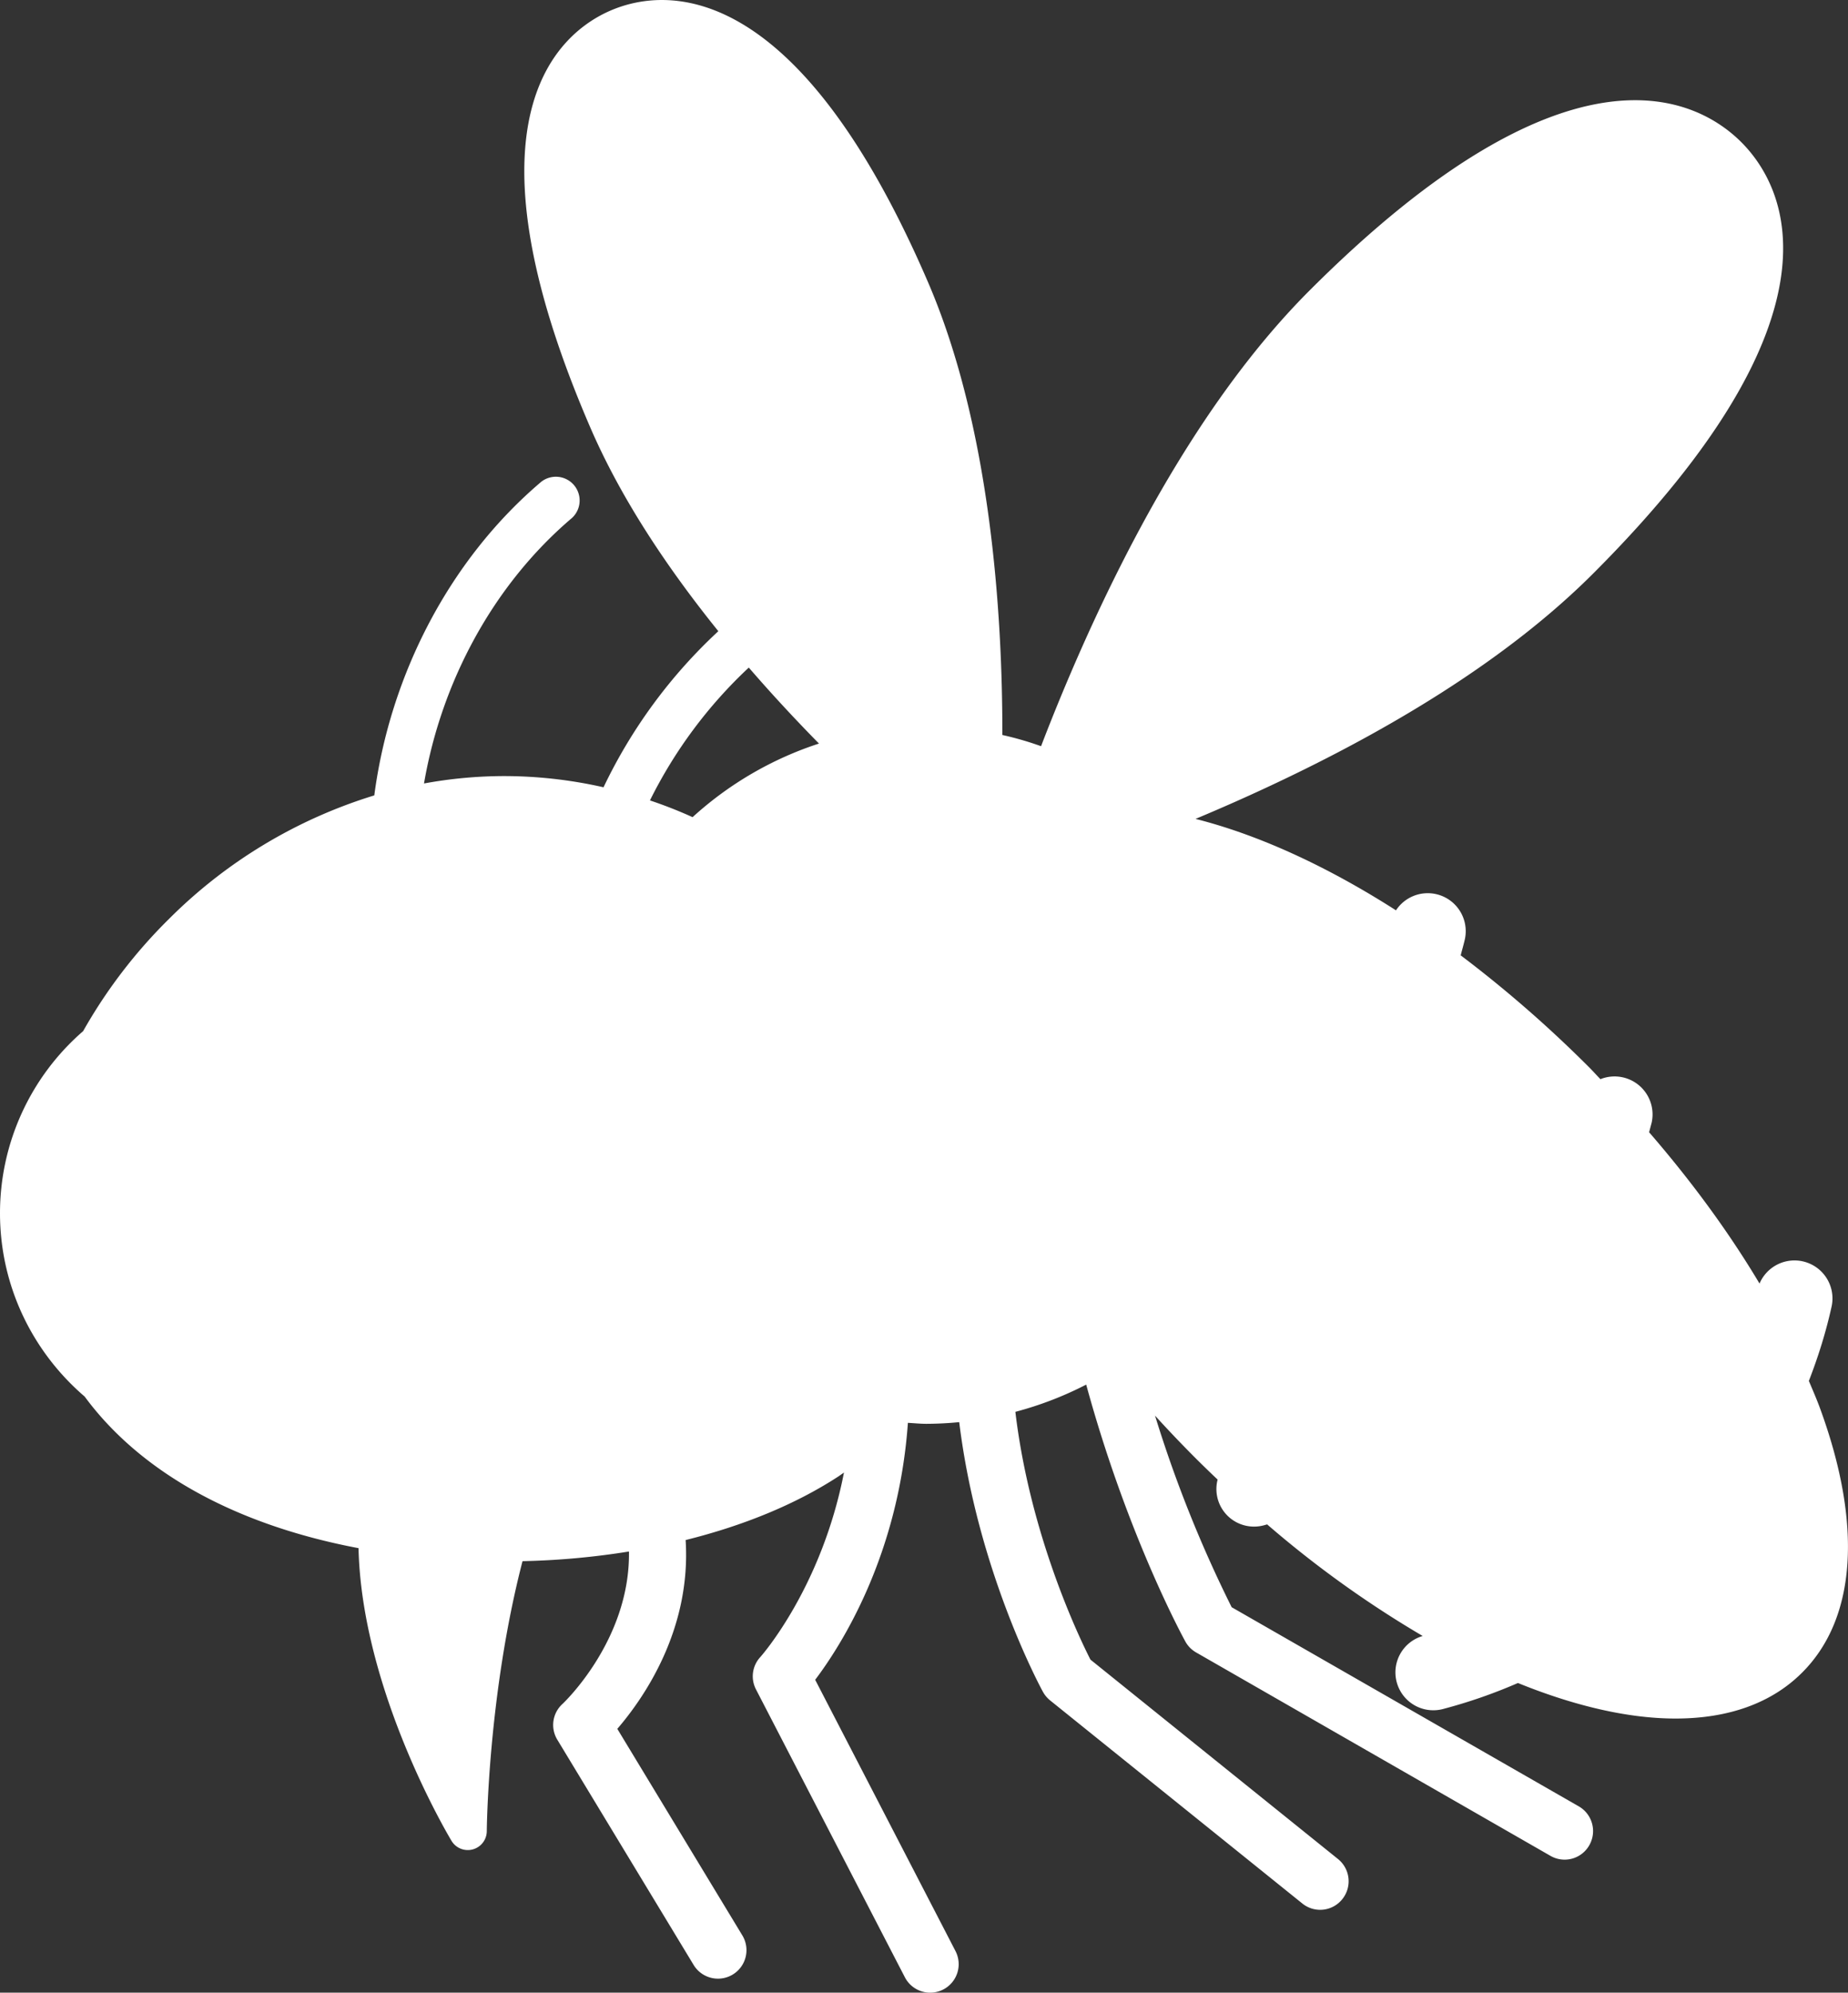
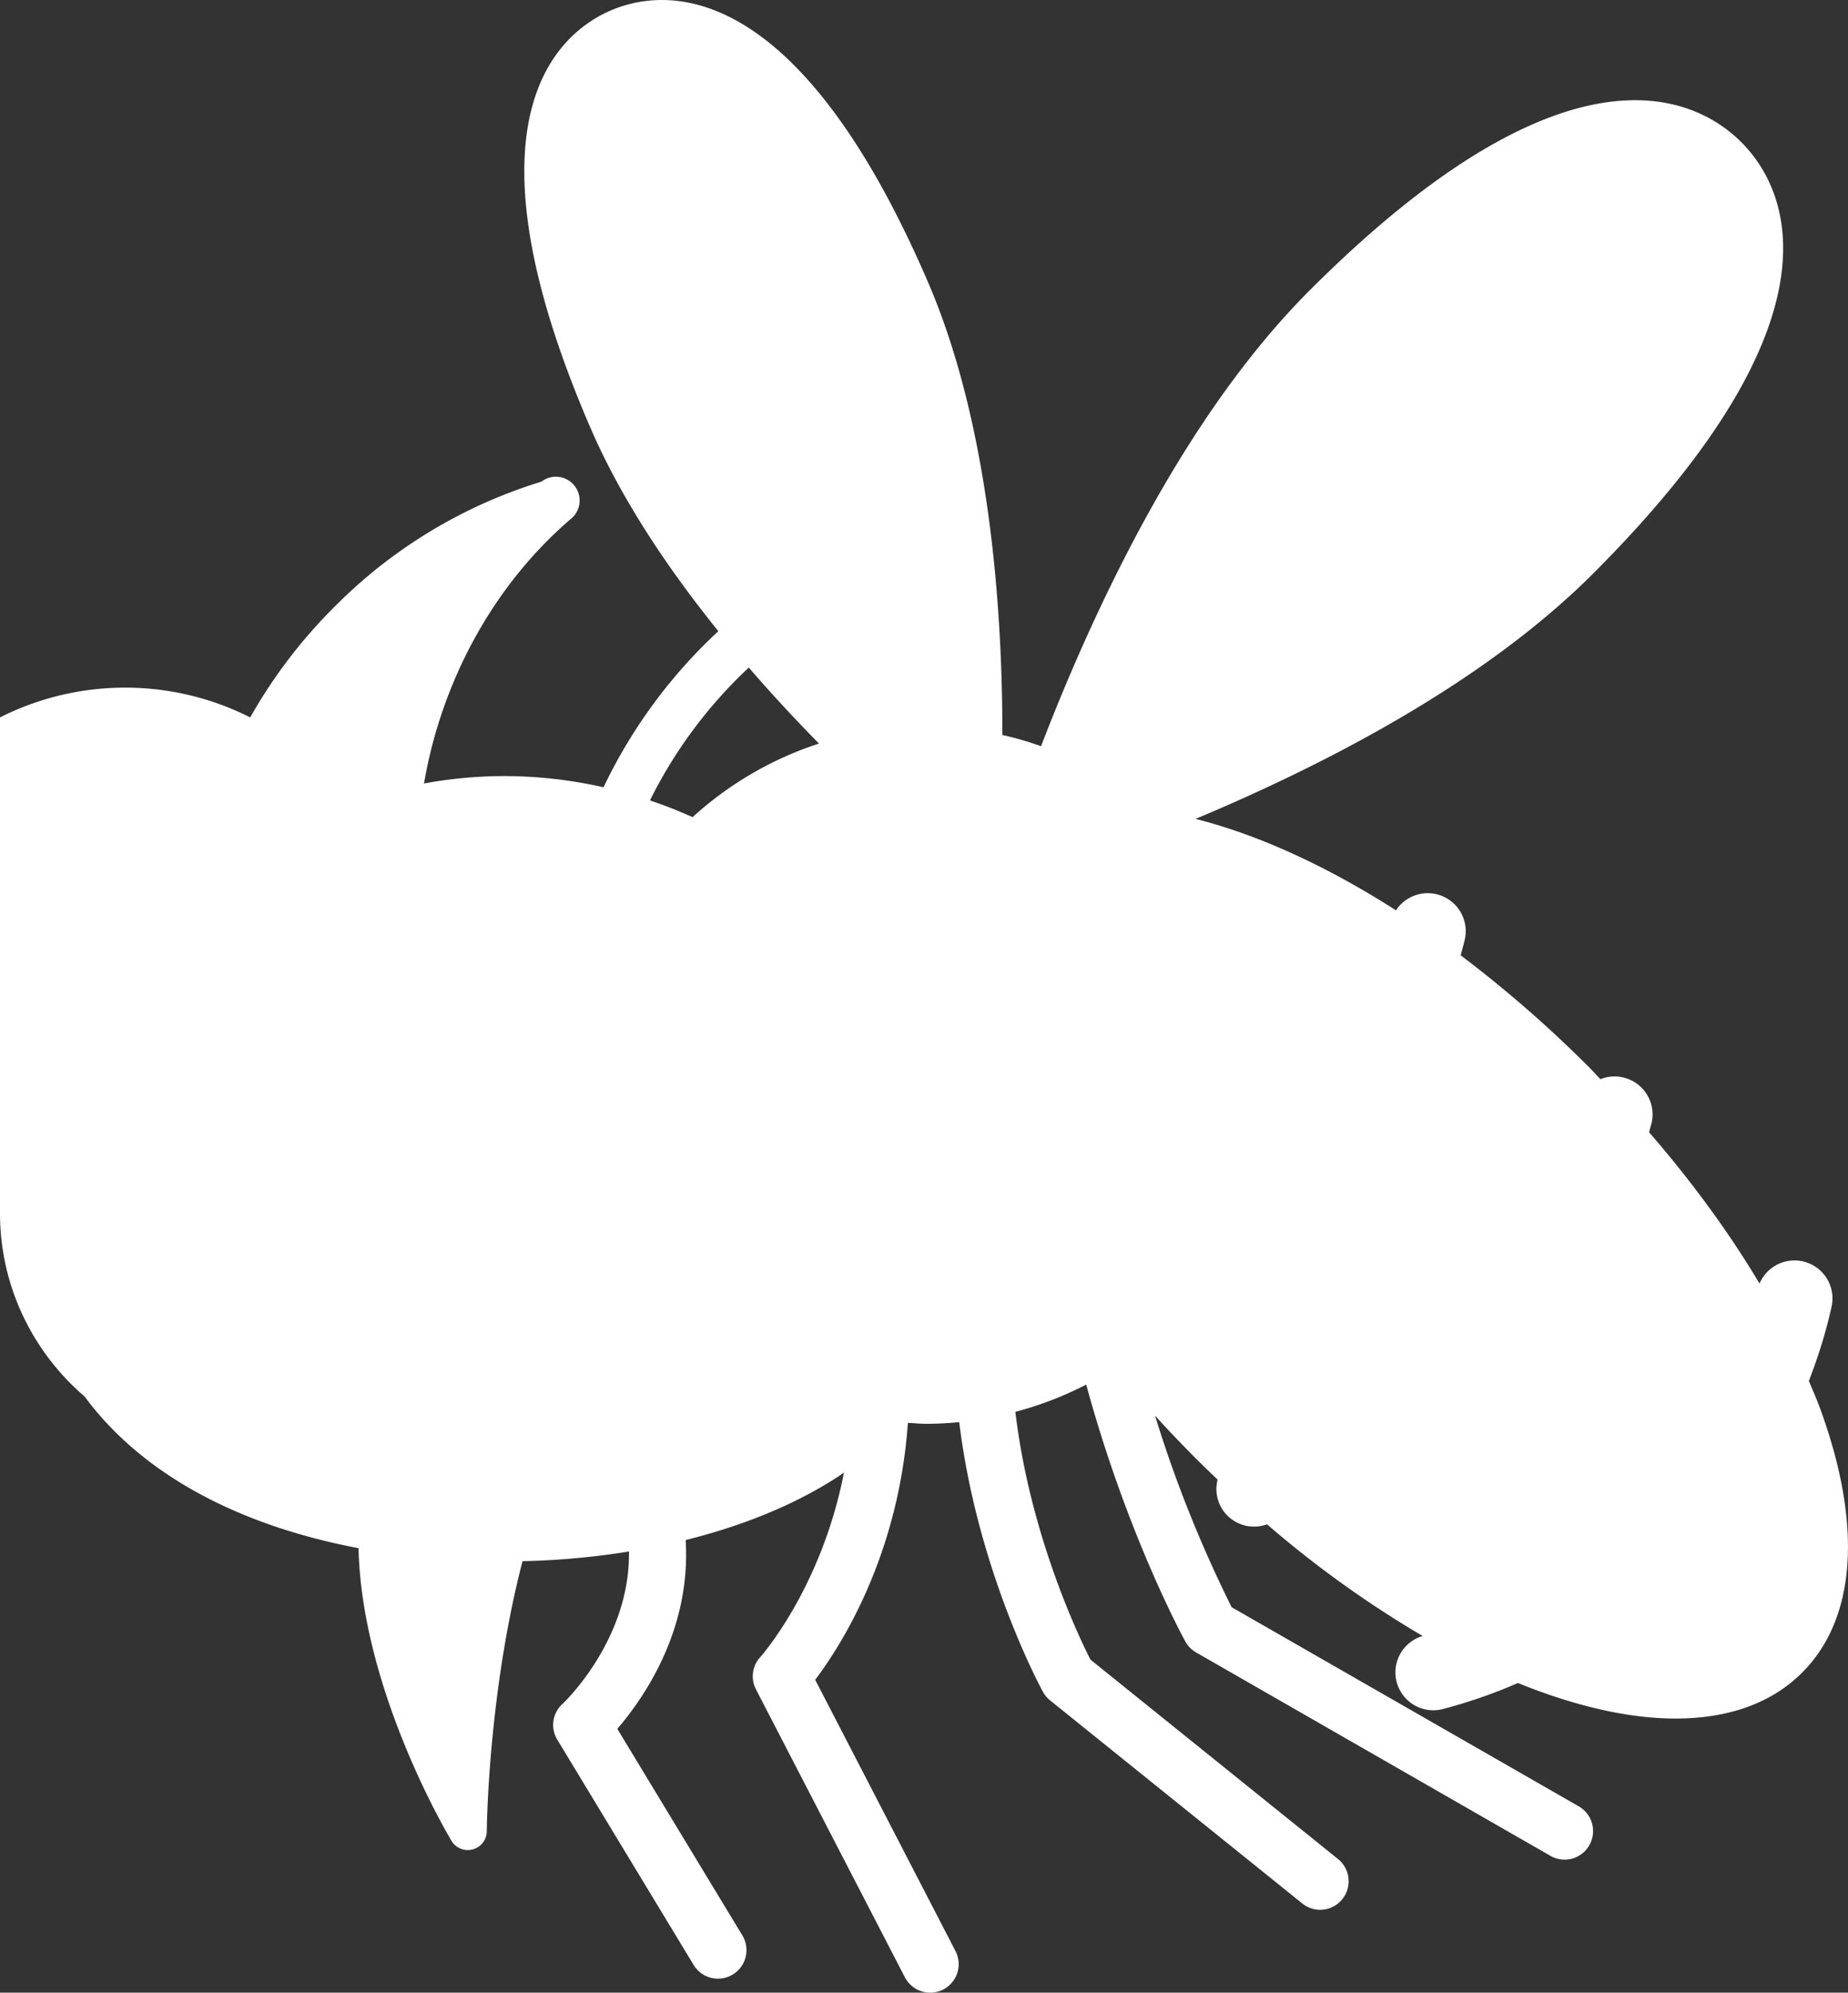
<svg xmlns="http://www.w3.org/2000/svg" data-name="レイヤー_2" viewBox="0 0 28.7 30.945">
  <rect x="0" y="0" width="28.7" height="30.945" fill="#333333" stroke="none" />
  <g>
-     <path d="M28.26 21.855c-.05-.135-.11-.273-.168-.41.147-.378.268-.766.355-1.163a.59.59 0 0 0-1.121-.349c-.471-.79-1.05-1.582-1.715-2.35q.02-.075.04-.15a.59.59 0 0 0-.796-.674c-.062-.064-.12-.13-.184-.193a19 19 0 0 0-1.986-1.73c.021-.084.046-.167.065-.251a.59.59 0 0 0-1.07-.448c-1.086-.695-2.15-1.177-3.113-1.42q.294-.123.606-.261c2.41-1.07 4.282-2.263 5.566-3.546 4.064-4.064 2.964-6.042 2.303-6.703-.662-.661-2.639-1.761-6.703 2.303-1.283 1.283-2.476 3.156-3.546 5.565a32 32 0 0 0-.625 1.513 5 5 0 0 0-.601-.174c.002-1.901-.185-4.788-1.159-7.042C12.328-.448 10.27-.176 9.482.164s-2.397 1.652-.316 6.471c.482 1.118 1.21 2.2 1.99 3.167a8 8 0 0 0-1.783 2.424 7 7 0 0 0-1.54-.174q-.63.001-1.248.115c.272-1.586 1.08-3.09 2.3-4.125a.369.369 0 0 0-.477-.562c-1.428 1.21-2.35 3.005-2.595 4.872a7.7 7.7 0 0 0-3.195 1.925 7.9 7.9 0 0 0-1.327 1.736A3.74 3.74 0 0 0 0 18.839c0 1.14.512 2.16 1.315 2.849.854 1.159 2.313 1.987 4.253 2.354.051 2.205 1.386 4.447 1.444 4.545a.295.295 0 0 0 .548-.15c0-.022.018-2.122.555-4.193a12 12 0 0 0 1.653-.15c.021 1.377-1.022 2.358-1.032 2.367a.44.44 0 0 0-.08.557l2.116 3.496a.442.442 0 1 0 .757-.458l-1.942-3.208c.408-.474 1.15-1.537 1.061-2.932.9-.224 1.709-.555 2.373-.988l.086-.06c-.35 1.797-1.288 2.853-1.299 2.865a.44.44 0 0 0-.067.503l2.312 4.47a.442.442 0 1 0 .786-.407l-2.179-4.213c.407-.538 1.295-1.934 1.44-3.99.096.005.19.015.287.015q.258-.001.51-.026c.282 2.302 1.254 4.103 1.3 4.188q.042.076.11.132l3.917 3.154a.44.44 0 0 0 .623-.067.443.443 0 0 0-.067-.622l-3.845-3.097c-.181-.355-.94-1.94-1.166-3.848a5.4 5.4 0 0 0 1.1-.423c.634 2.323 1.49 3.898 1.54 3.99q.06.108.168.17l5.5 3.157a.44.44 0 0 0 .605-.163.443.443 0 0 0-.164-.605l-5.39-3.092a19.6 19.6 0 0 1-1.19-2.975q.308.339.642.673.164.163.33.32a.583.583 0 0 0 .57.73q.074 0 .149-.02l.05-.014a16.4 16.4 0 0 0 2.416 1.733.588.588 0 0 0 .33 1.13 8 8 0 0 0 1.149-.4c.886.36 1.72.552 2.448.552.805 0 1.483-.23 1.966-.714.844-.843.94-2.306.272-4.119M11.629 10.367c.367.425.736.82 1.09 1.18a5.4 5.4 0 0 0-1.963 1.143 7 7 0 0 0-.662-.26 7.2 7.2 0 0 1 1.535-2.063" style="fill:#fff" />
+     <path d="M28.26 21.855c-.05-.135-.11-.273-.168-.41.147-.378.268-.766.355-1.163a.59.59 0 0 0-1.121-.349c-.471-.79-1.05-1.582-1.715-2.35q.02-.075.04-.15a.59.59 0 0 0-.796-.674c-.062-.064-.12-.13-.184-.193a19 19 0 0 0-1.986-1.73c.021-.084.046-.167.065-.251a.59.59 0 0 0-1.07-.448c-1.086-.695-2.15-1.177-3.113-1.42q.294-.123.606-.261c2.41-1.07 4.282-2.263 5.566-3.546 4.064-4.064 2.964-6.042 2.303-6.703-.662-.661-2.639-1.761-6.703 2.303-1.283 1.283-2.476 3.156-3.546 5.565a32 32 0 0 0-.625 1.513 5 5 0 0 0-.601-.174c.002-1.901-.185-4.788-1.159-7.042C12.328-.448 10.27-.176 9.482.164s-2.397 1.652-.316 6.471c.482 1.118 1.21 2.2 1.99 3.167a8 8 0 0 0-1.783 2.424 7 7 0 0 0-1.54-.174q-.63.001-1.248.115c.272-1.586 1.08-3.09 2.3-4.125a.369.369 0 0 0-.477-.562a7.7 7.7 0 0 0-3.195 1.925 7.9 7.9 0 0 0-1.327 1.736A3.74 3.74 0 0 0 0 18.839c0 1.14.512 2.16 1.315 2.849.854 1.159 2.313 1.987 4.253 2.354.051 2.205 1.386 4.447 1.444 4.545a.295.295 0 0 0 .548-.15c0-.022.018-2.122.555-4.193a12 12 0 0 0 1.653-.15c.021 1.377-1.022 2.358-1.032 2.367a.44.44 0 0 0-.08.557l2.116 3.496a.442.442 0 1 0 .757-.458l-1.942-3.208c.408-.474 1.15-1.537 1.061-2.932.9-.224 1.709-.555 2.373-.988l.086-.06c-.35 1.797-1.288 2.853-1.299 2.865a.44.44 0 0 0-.067.503l2.312 4.47a.442.442 0 1 0 .786-.407l-2.179-4.213c.407-.538 1.295-1.934 1.44-3.99.096.005.19.015.287.015q.258-.001.51-.026c.282 2.302 1.254 4.103 1.3 4.188q.042.076.11.132l3.917 3.154a.44.44 0 0 0 .623-.067.443.443 0 0 0-.067-.622l-3.845-3.097c-.181-.355-.94-1.94-1.166-3.848a5.4 5.4 0 0 0 1.1-.423c.634 2.323 1.49 3.898 1.54 3.99q.06.108.168.17l5.5 3.157a.44.44 0 0 0 .605-.163.443.443 0 0 0-.164-.605l-5.39-3.092a19.6 19.6 0 0 1-1.19-2.975q.308.339.642.673.164.163.33.32a.583.583 0 0 0 .57.73q.074 0 .149-.02l.05-.014a16.4 16.4 0 0 0 2.416 1.733.588.588 0 0 0 .33 1.13 8 8 0 0 0 1.149-.4c.886.36 1.72.552 2.448.552.805 0 1.483-.23 1.966-.714.844-.843.94-2.306.272-4.119M11.629 10.367c.367.425.736.82 1.09 1.18a5.4 5.4 0 0 0-1.963 1.143 7 7 0 0 0-.662-.26 7.2 7.2 0 0 1 1.535-2.063" style="fill:#fff" />
  </g>
</svg>